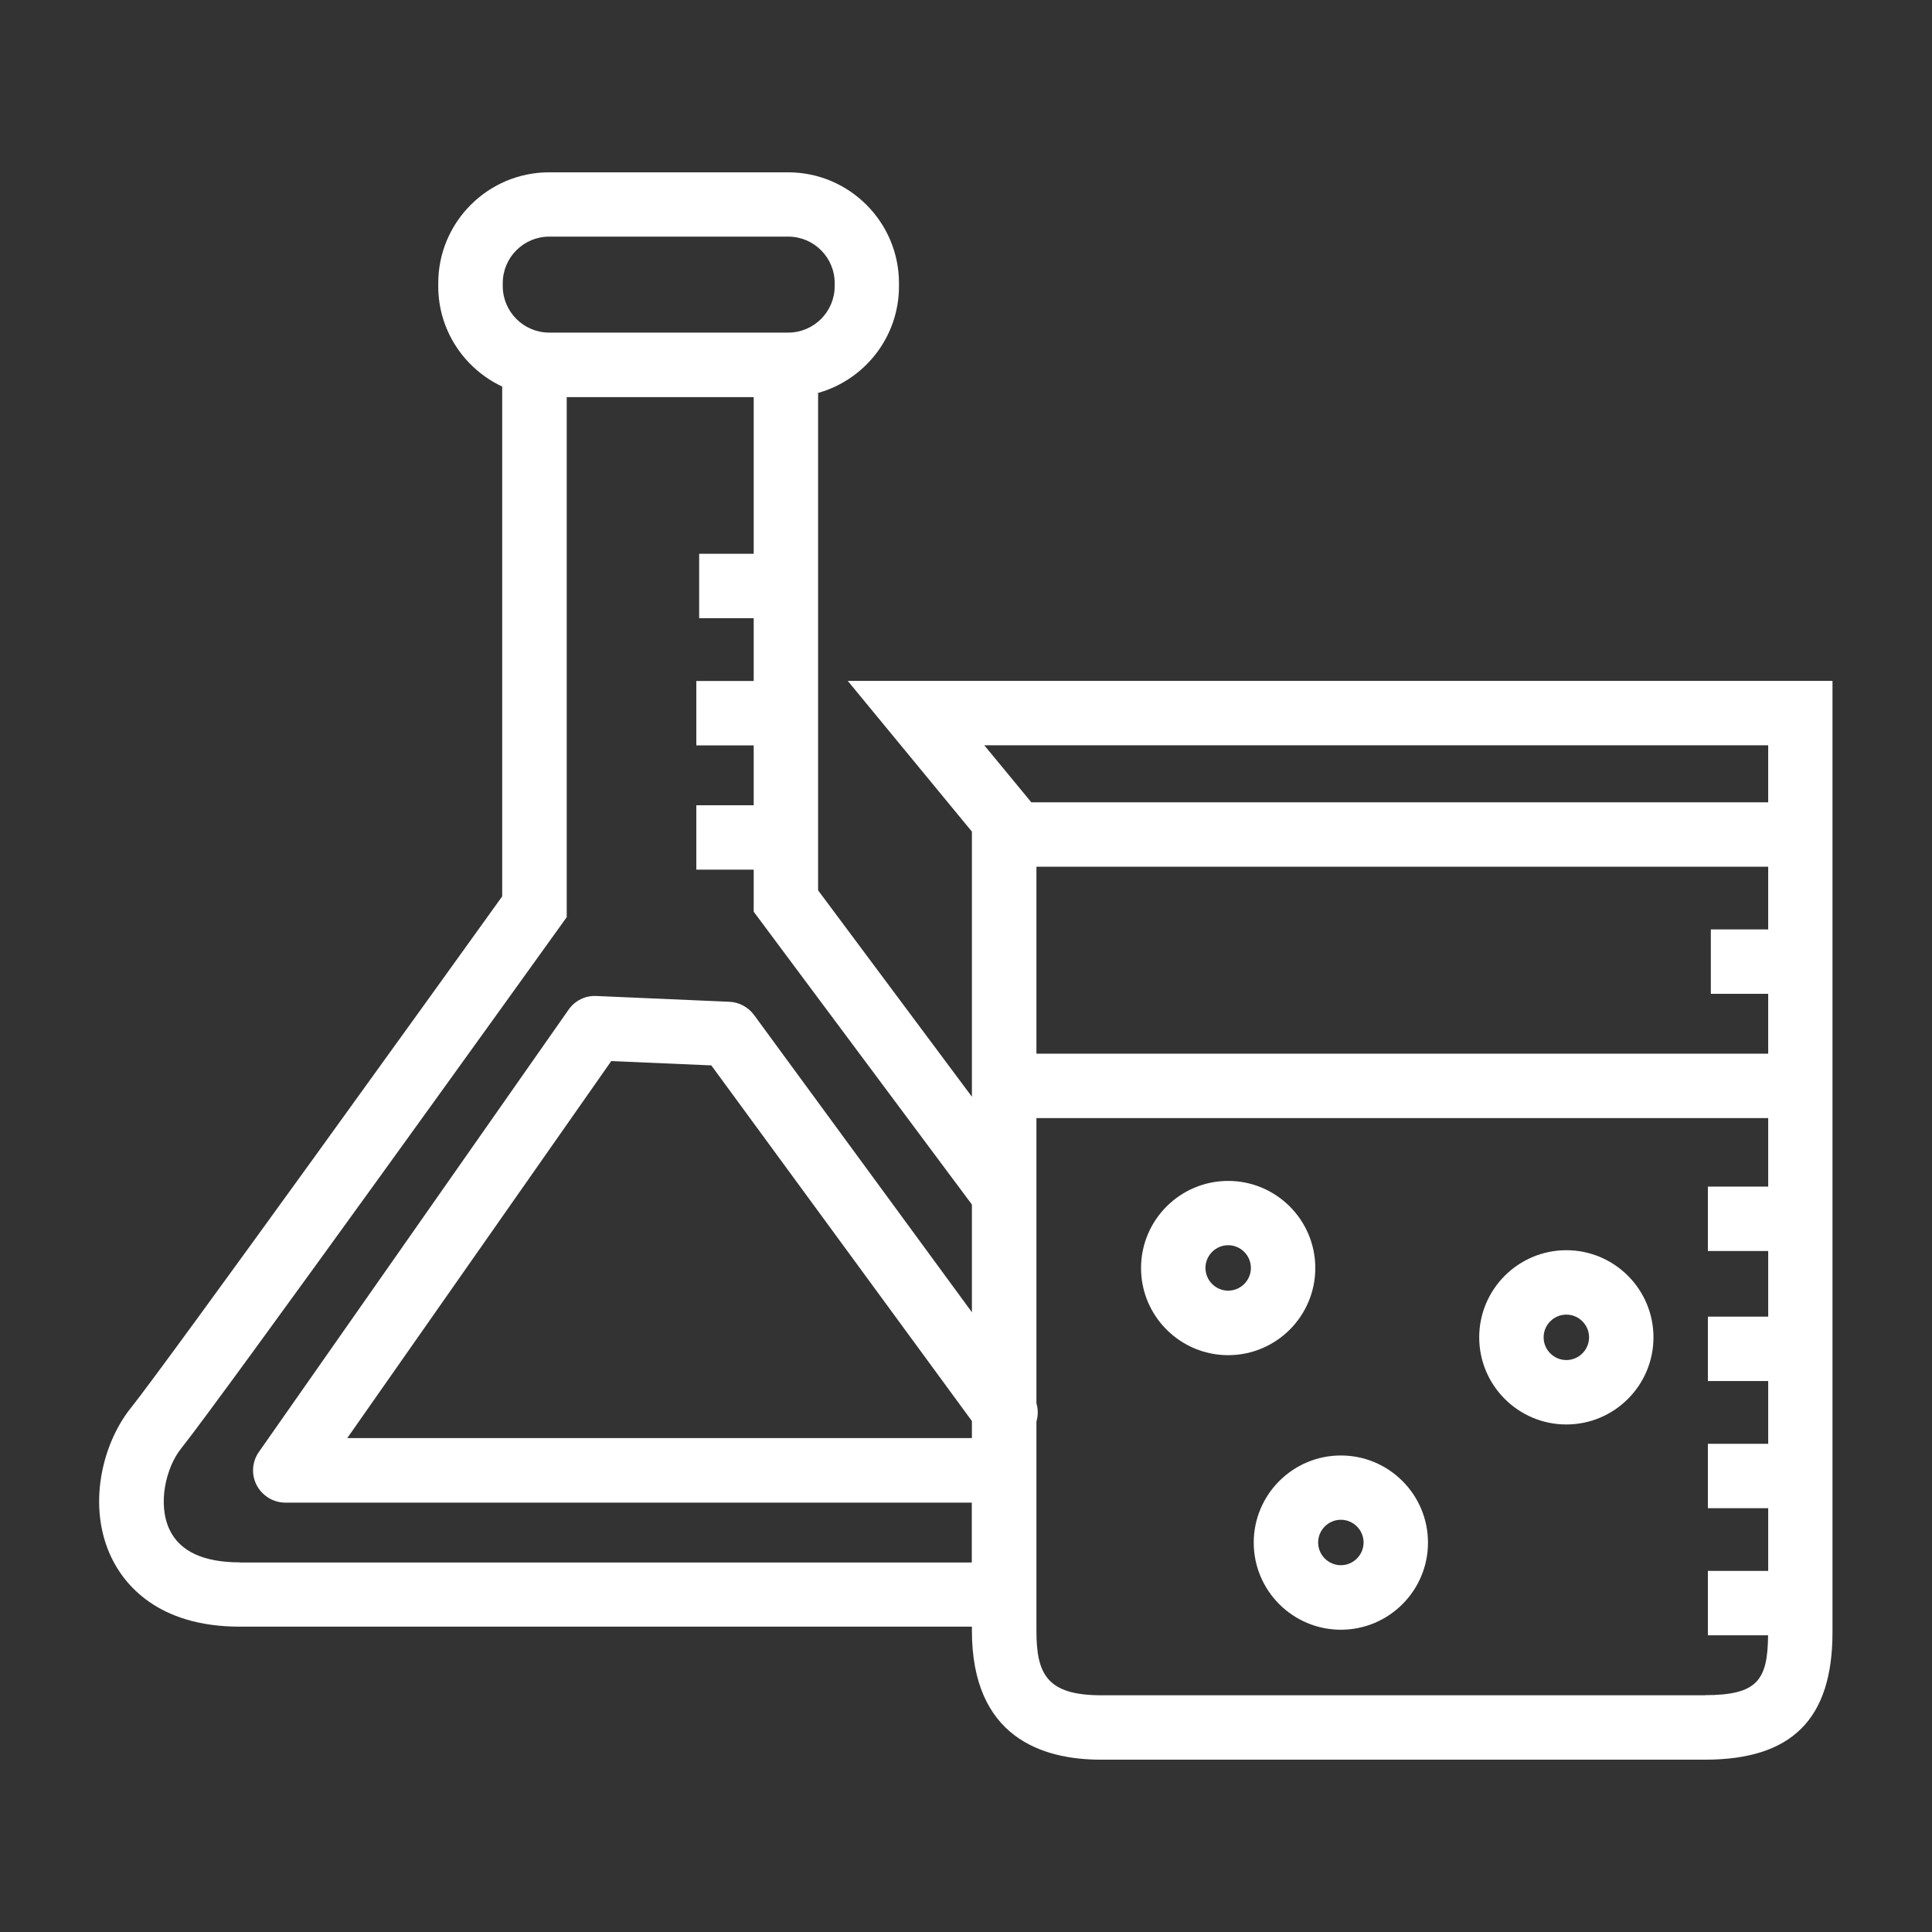
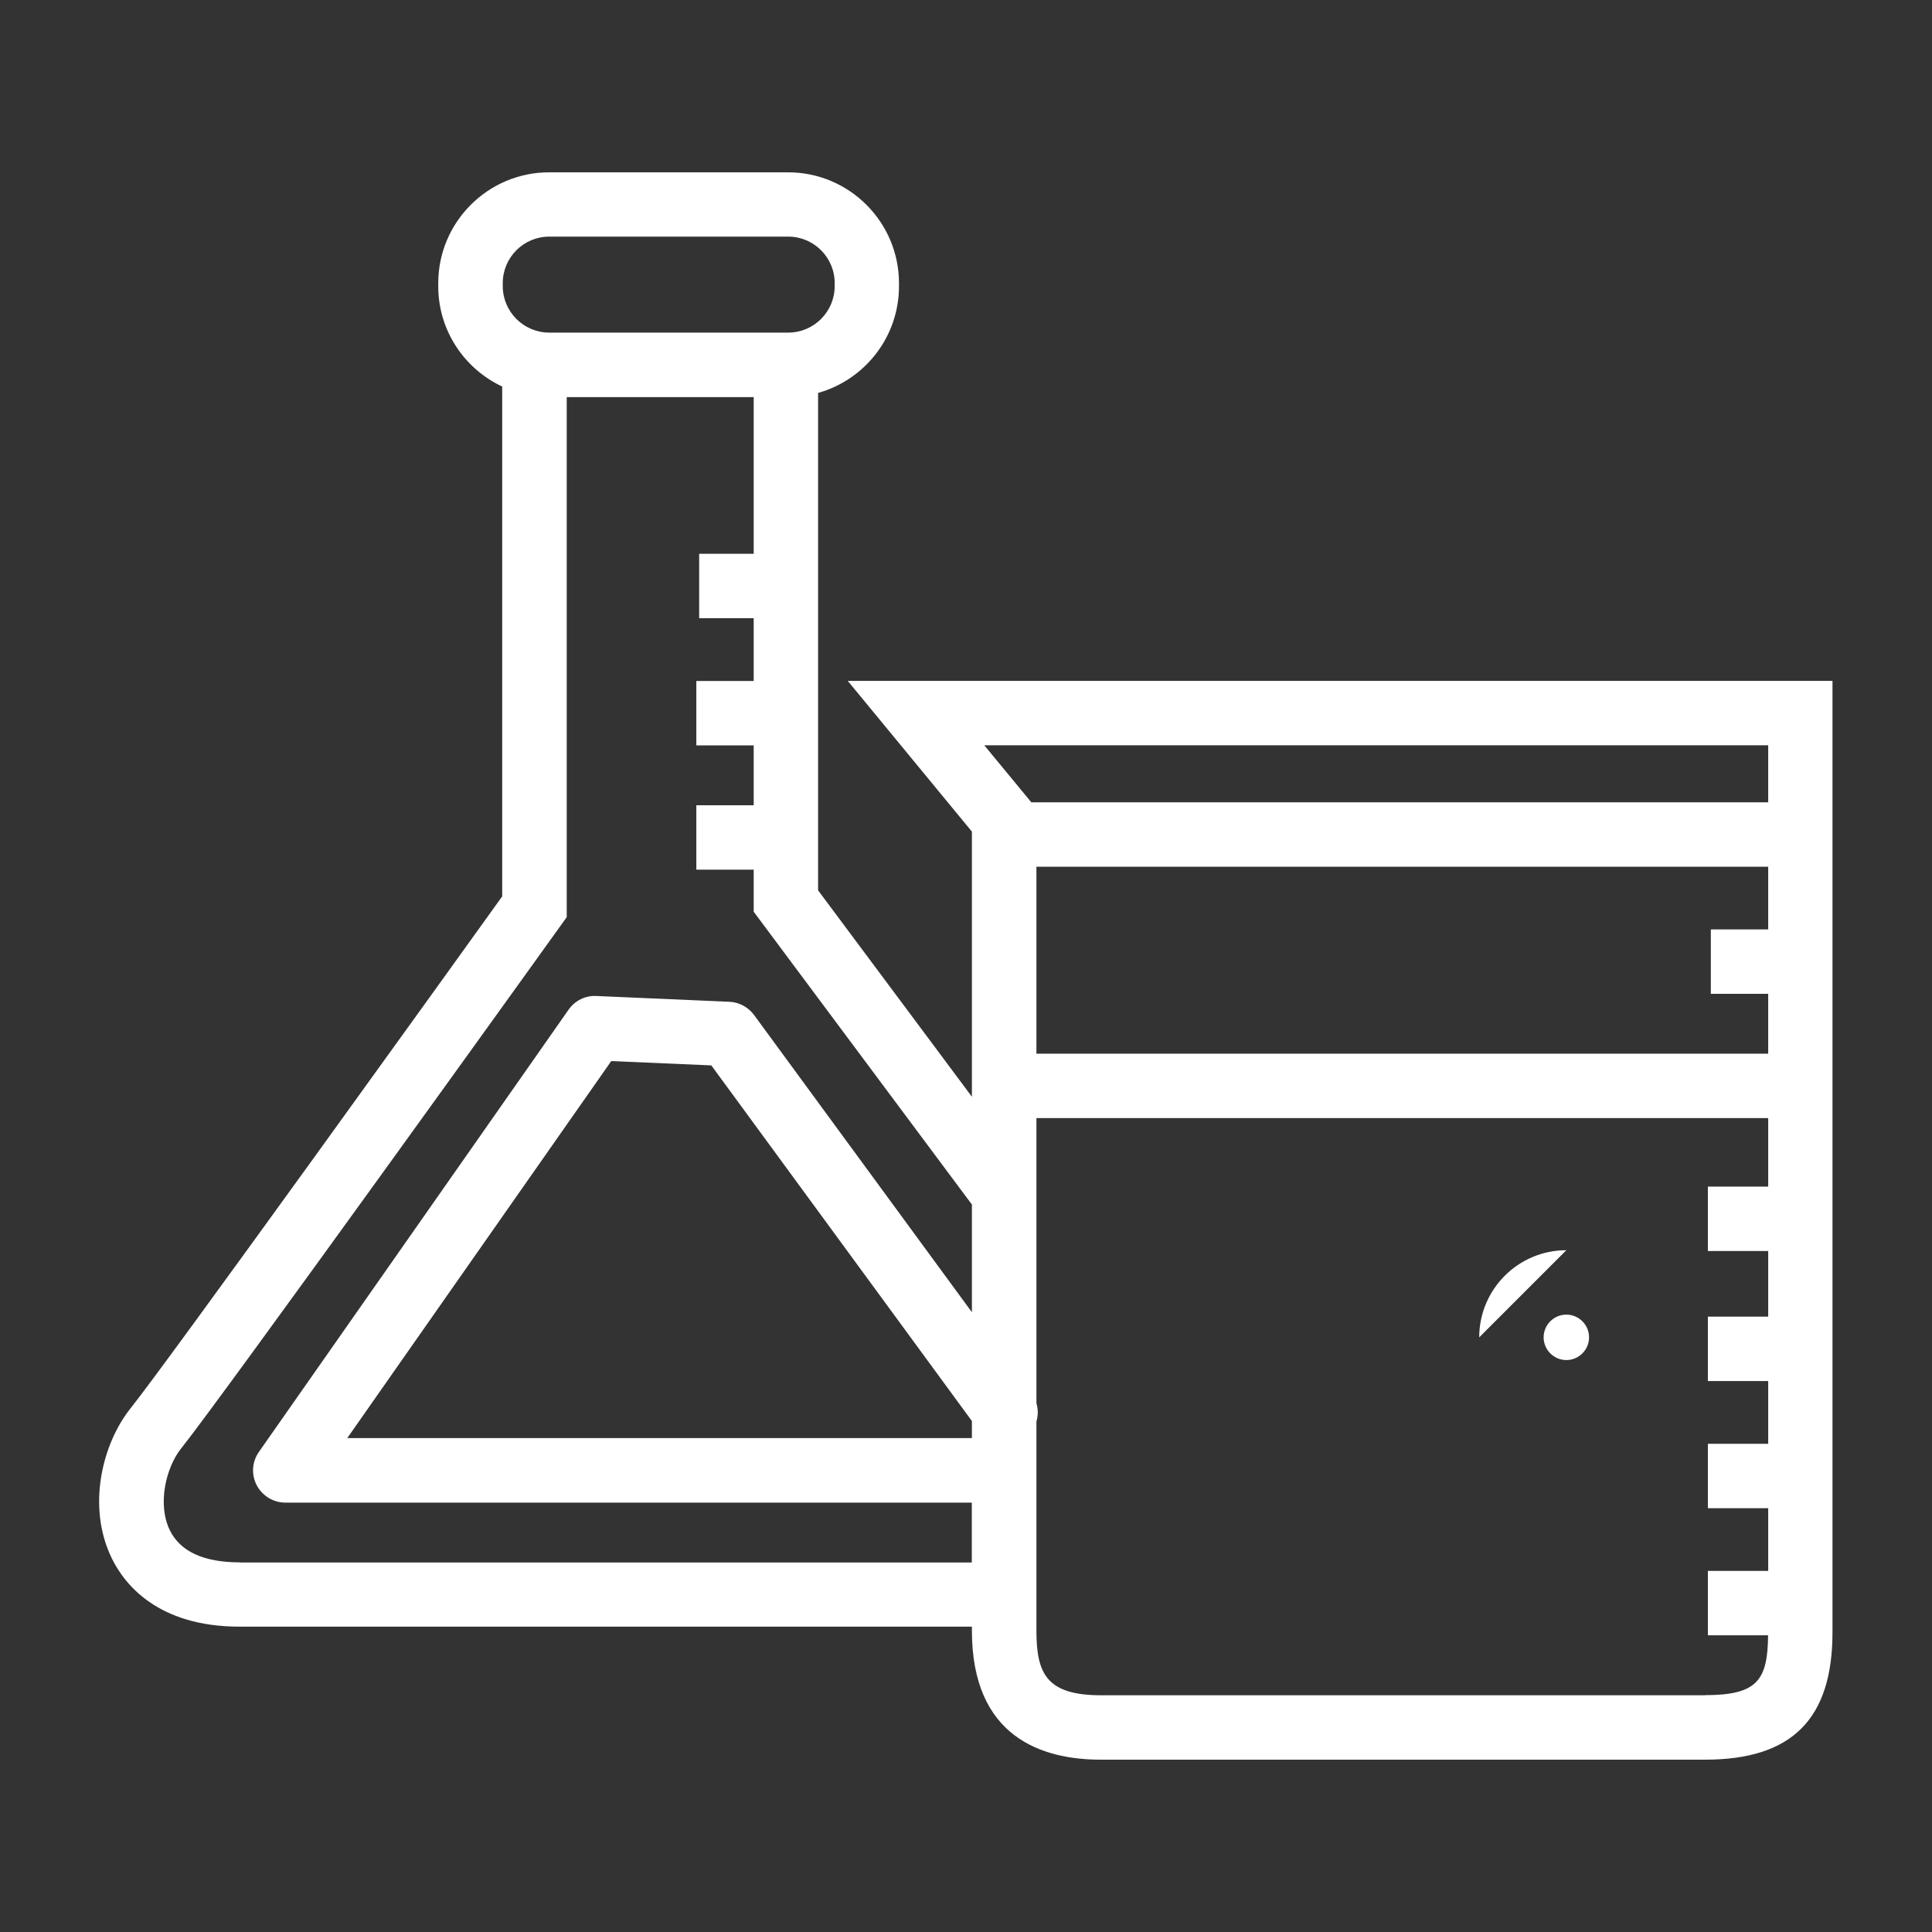
<svg xmlns="http://www.w3.org/2000/svg" id="ikonit" viewBox="0 0 170.08 170.08">
  <rect x="0" y="0" width="170.08" height="170.08" fill="#333333" stroke="none" />
  <defs>
    <style>.cls-1{fill:#fff;}</style>
  </defs>
  <path class="cls-1" d="M74.63,59.94l10.93,13.27v23.34l-13.54-18.17v-43.79c4.1-1.15,7.12-4.92,7.12-9.39v-.27c0-5.38-4.38-9.76-9.76-9.76h-21.04c-5.38,0-9.76,4.38-9.76,9.76v.27c0,3.91,2.31,7.27,5.63,8.83v44.88c-4.02,5.6-29.49,41.04-32.71,45.06-2.49,3.11-3.87,8.63-1.68,13.17,1.09,2.26,4,6.06,11.28,6.06h64.46v.35c0,9.39,6.18,11.36,11.36,11.36h53.17c7.66,0,11.23-3.57,11.23-11.23V59.94h-86.7ZM155.66,65.61v5.02h-64.87l-4.14-5.02h69.01ZM155.66,81.82h-5.05v5.67h5.05v5.27h-64.42v-16.46h64.42v5.53ZM85.57,126.6H30.57l23.24-33.19,8.81.38,22.94,31.31v1.5ZM44.26,24.92c0-2.25,1.83-4.09,4.09-4.09h21.04c2.25,0,4.09,1.83,4.09,4.09v.27c0,2.25-1.83,4.09-4.09,4.09h-21.04c-2.25,0-4.09-1.83-4.09-4.09v-.27ZM21.11,137.54c-3.18,0-5.26-.96-6.17-2.85-1.1-2.28-.33-5.5,1-7.17,3.57-4.46,32.2-44.34,33.42-46.04l.53-.74v-45.78h16.46v13.79h-4.8v5.67h4.8v5.53h-5.05v5.67h5.05v5.27h-5.05v5.67h5.05v3.7l19.21,25.78v9.48l-19.18-26.17c-.51-.69-1.3-1.12-2.16-1.16l-11.72-.51c-.98-.05-1.89.41-2.45,1.21l-27.26,38.93c-.61.87-.68,2-.19,2.93s1.46,1.53,2.51,1.53h60.44v5.27H21.11ZM150.1,149.24h-53.17c-4.81,0-5.69-1.92-5.69-5.69v-18.41c.15-.52.16-1.07,0-1.6v-25.11h64.42v6.03h-5.31v5.67h5.31v5.78h-5.31v5.67h5.31v5.52h-5.31v5.67h5.31v5.52h-5.31v5.67h5.3c-.04,3.94-.92,5.27-5.56,5.27Z" />
-   <path class="cls-1" d="M115.79,111.63c0-4.23-3.44-7.67-7.67-7.67s-7.67,3.44-7.67,7.67,3.44,7.67,7.67,7.67,7.67-3.44,7.67-7.67ZM108.12,113.62c-1.1,0-2-.9-2-2s.9-2,2-2,2,.9,2,2-.9,2-2,2Z" />
-   <path class="cls-1" d="M137.89,110.06c-4.23,0-7.67,3.44-7.67,7.67s3.44,7.67,7.67,7.67,7.67-3.44,7.67-7.67-3.44-7.67-7.67-7.67ZM137.89,119.73c-1.1,0-2-.9-2-2s.9-2,2-2,2,.9,2,2-.9,2-2,2Z" />
-   <path class="cls-1" d="M118.04,128.13c-4.23,0-7.67,3.44-7.67,7.67s3.44,7.67,7.67,7.67,7.67-3.44,7.67-7.67-3.44-7.67-7.67-7.67ZM118.04,137.79c-1.1,0-2-.9-2-2s.9-2,2-2,2,.9,2,2-.9,2-2,2Z" />
+   <path class="cls-1" d="M137.89,110.06c-4.23,0-7.67,3.44-7.67,7.67ZM137.89,119.73c-1.1,0-2-.9-2-2s.9-2,2-2,2,.9,2,2-.9,2-2,2Z" />
</svg>